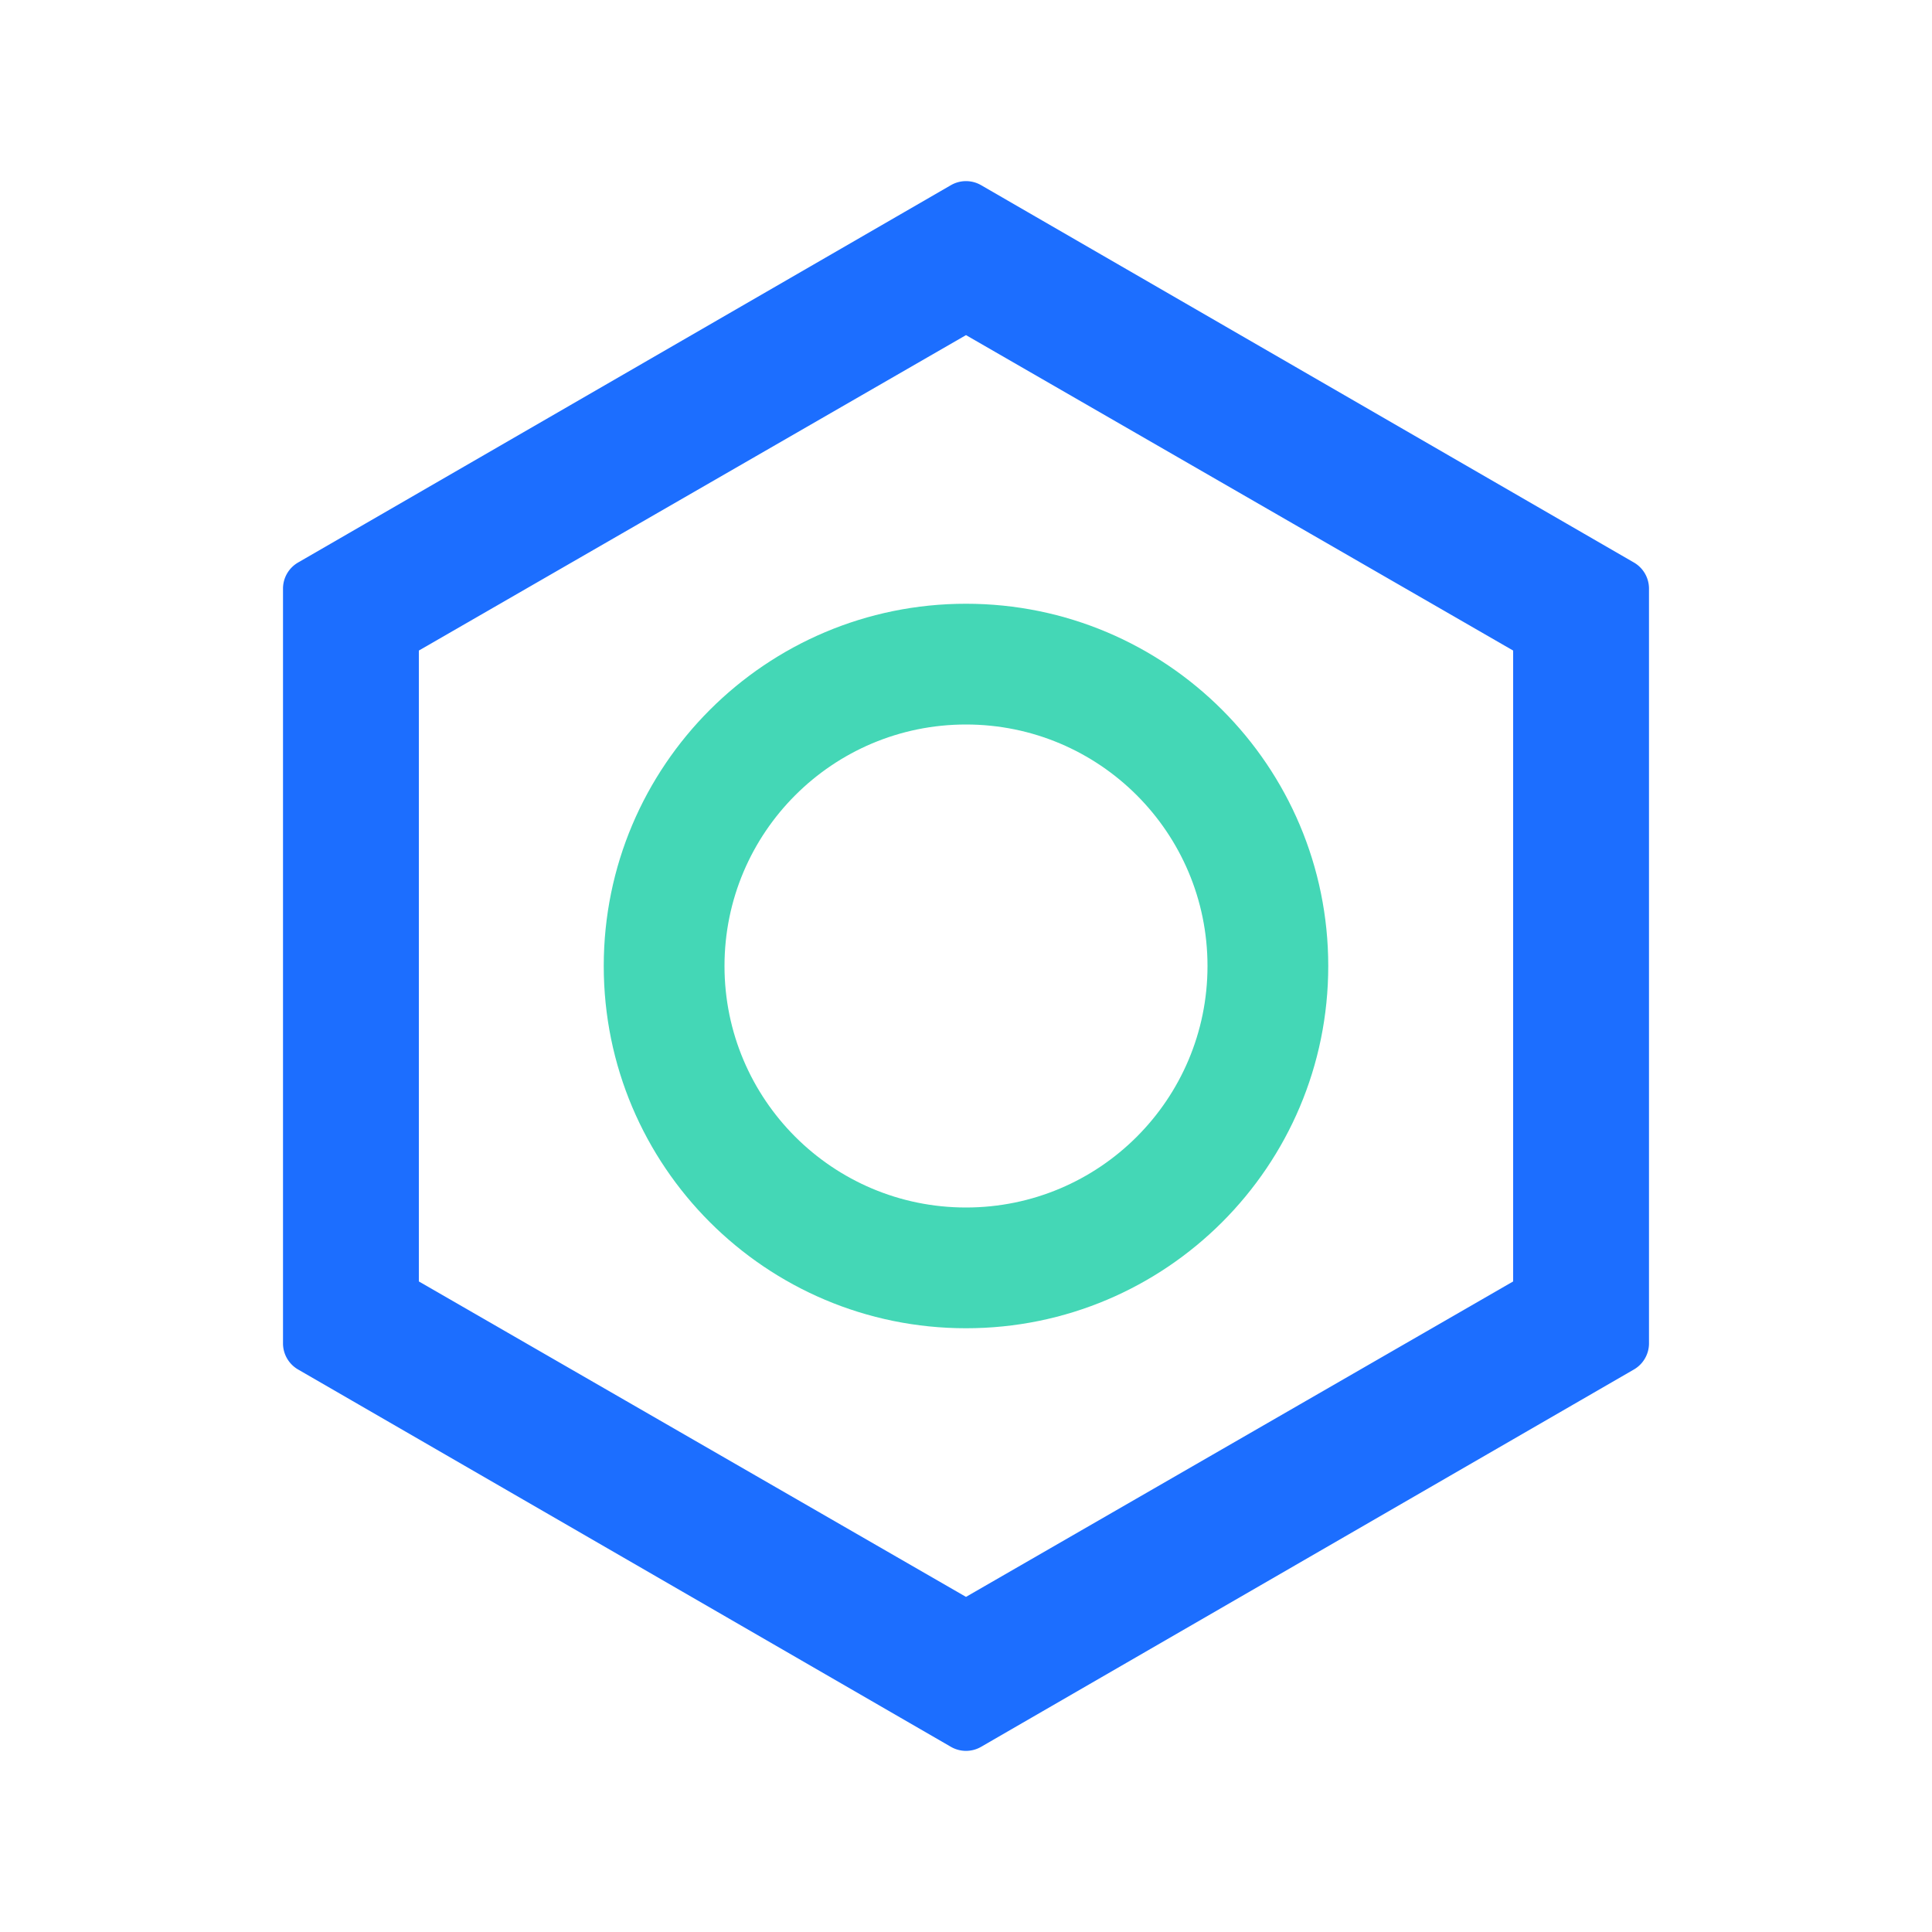
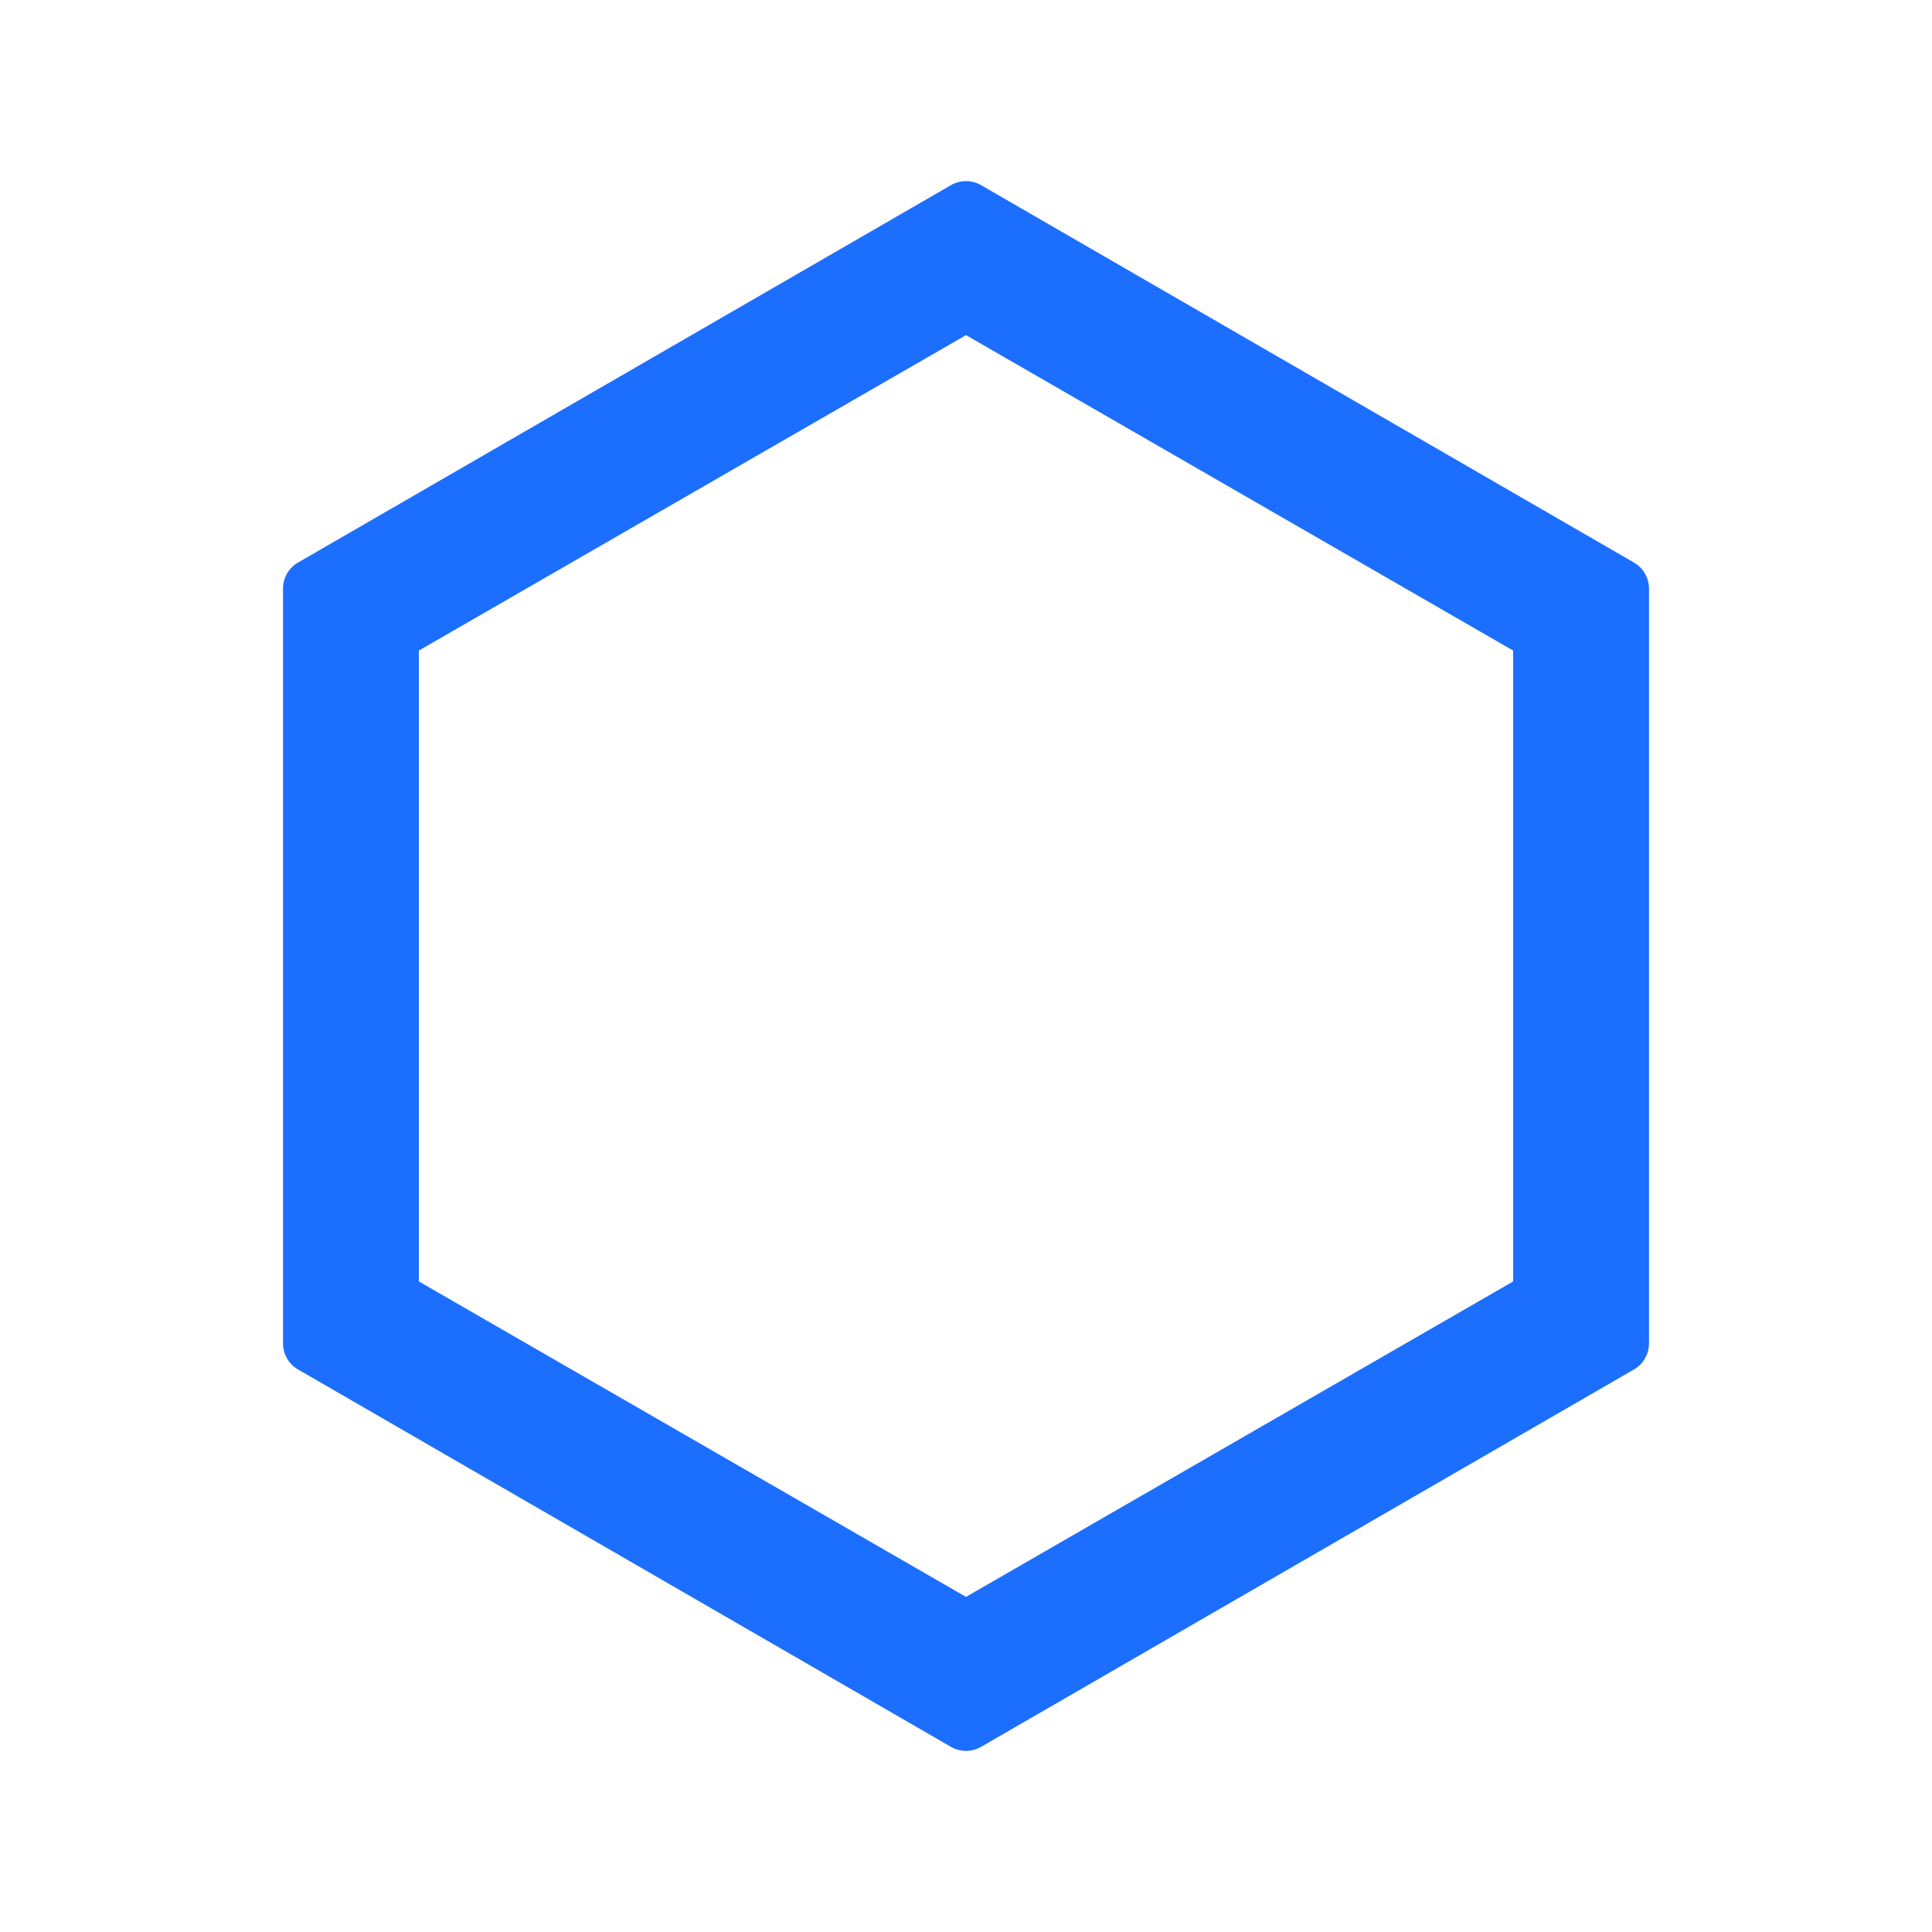
<svg xmlns="http://www.w3.org/2000/svg" t="1765867265422" class="icon" viewBox="0 0 1024 1024" version="1.1" p-id="4234" width="200" height="200">
-   <path d="M512 320c106.039 0 192 85.961 192 192s-85.961 192-192 192-192-85.961-192-192 85.961-192 192-192z m0 64c-70.692 0-128 57.308-128 128 0 70.692 57.308 128 128 128 70.692 0 128-57.308 128-128 0-70.692-57.308-128-128-128z" fill="#44D7B6" p-id="4235" />
  <path d="M157.993 298.14l26.535-15.336L479.425 112.35l24.568-14.201a16 16 0 0 1 16.014 0l29.15 16.849 280.837 162.326 36.013 20.816A16 16 0 0 1 874 311.993v400.014a16 16 0 0 1-7.993 13.852l-32.186 18.604-287.012 165.895-26.802 15.492a16 16 0 0 1-16.014 0l-22.186-12.824-294.9-170.454-28.914-16.713A16 16 0 0 1 150 712.007V311.993a16 16 0 0 1 7.993-13.852zM802 344.808l-290-167.19-290 167.19V679.19l290 167.19 290-167.19V344.807z" fill="#1C6EFF" p-id="4236" />
</svg>